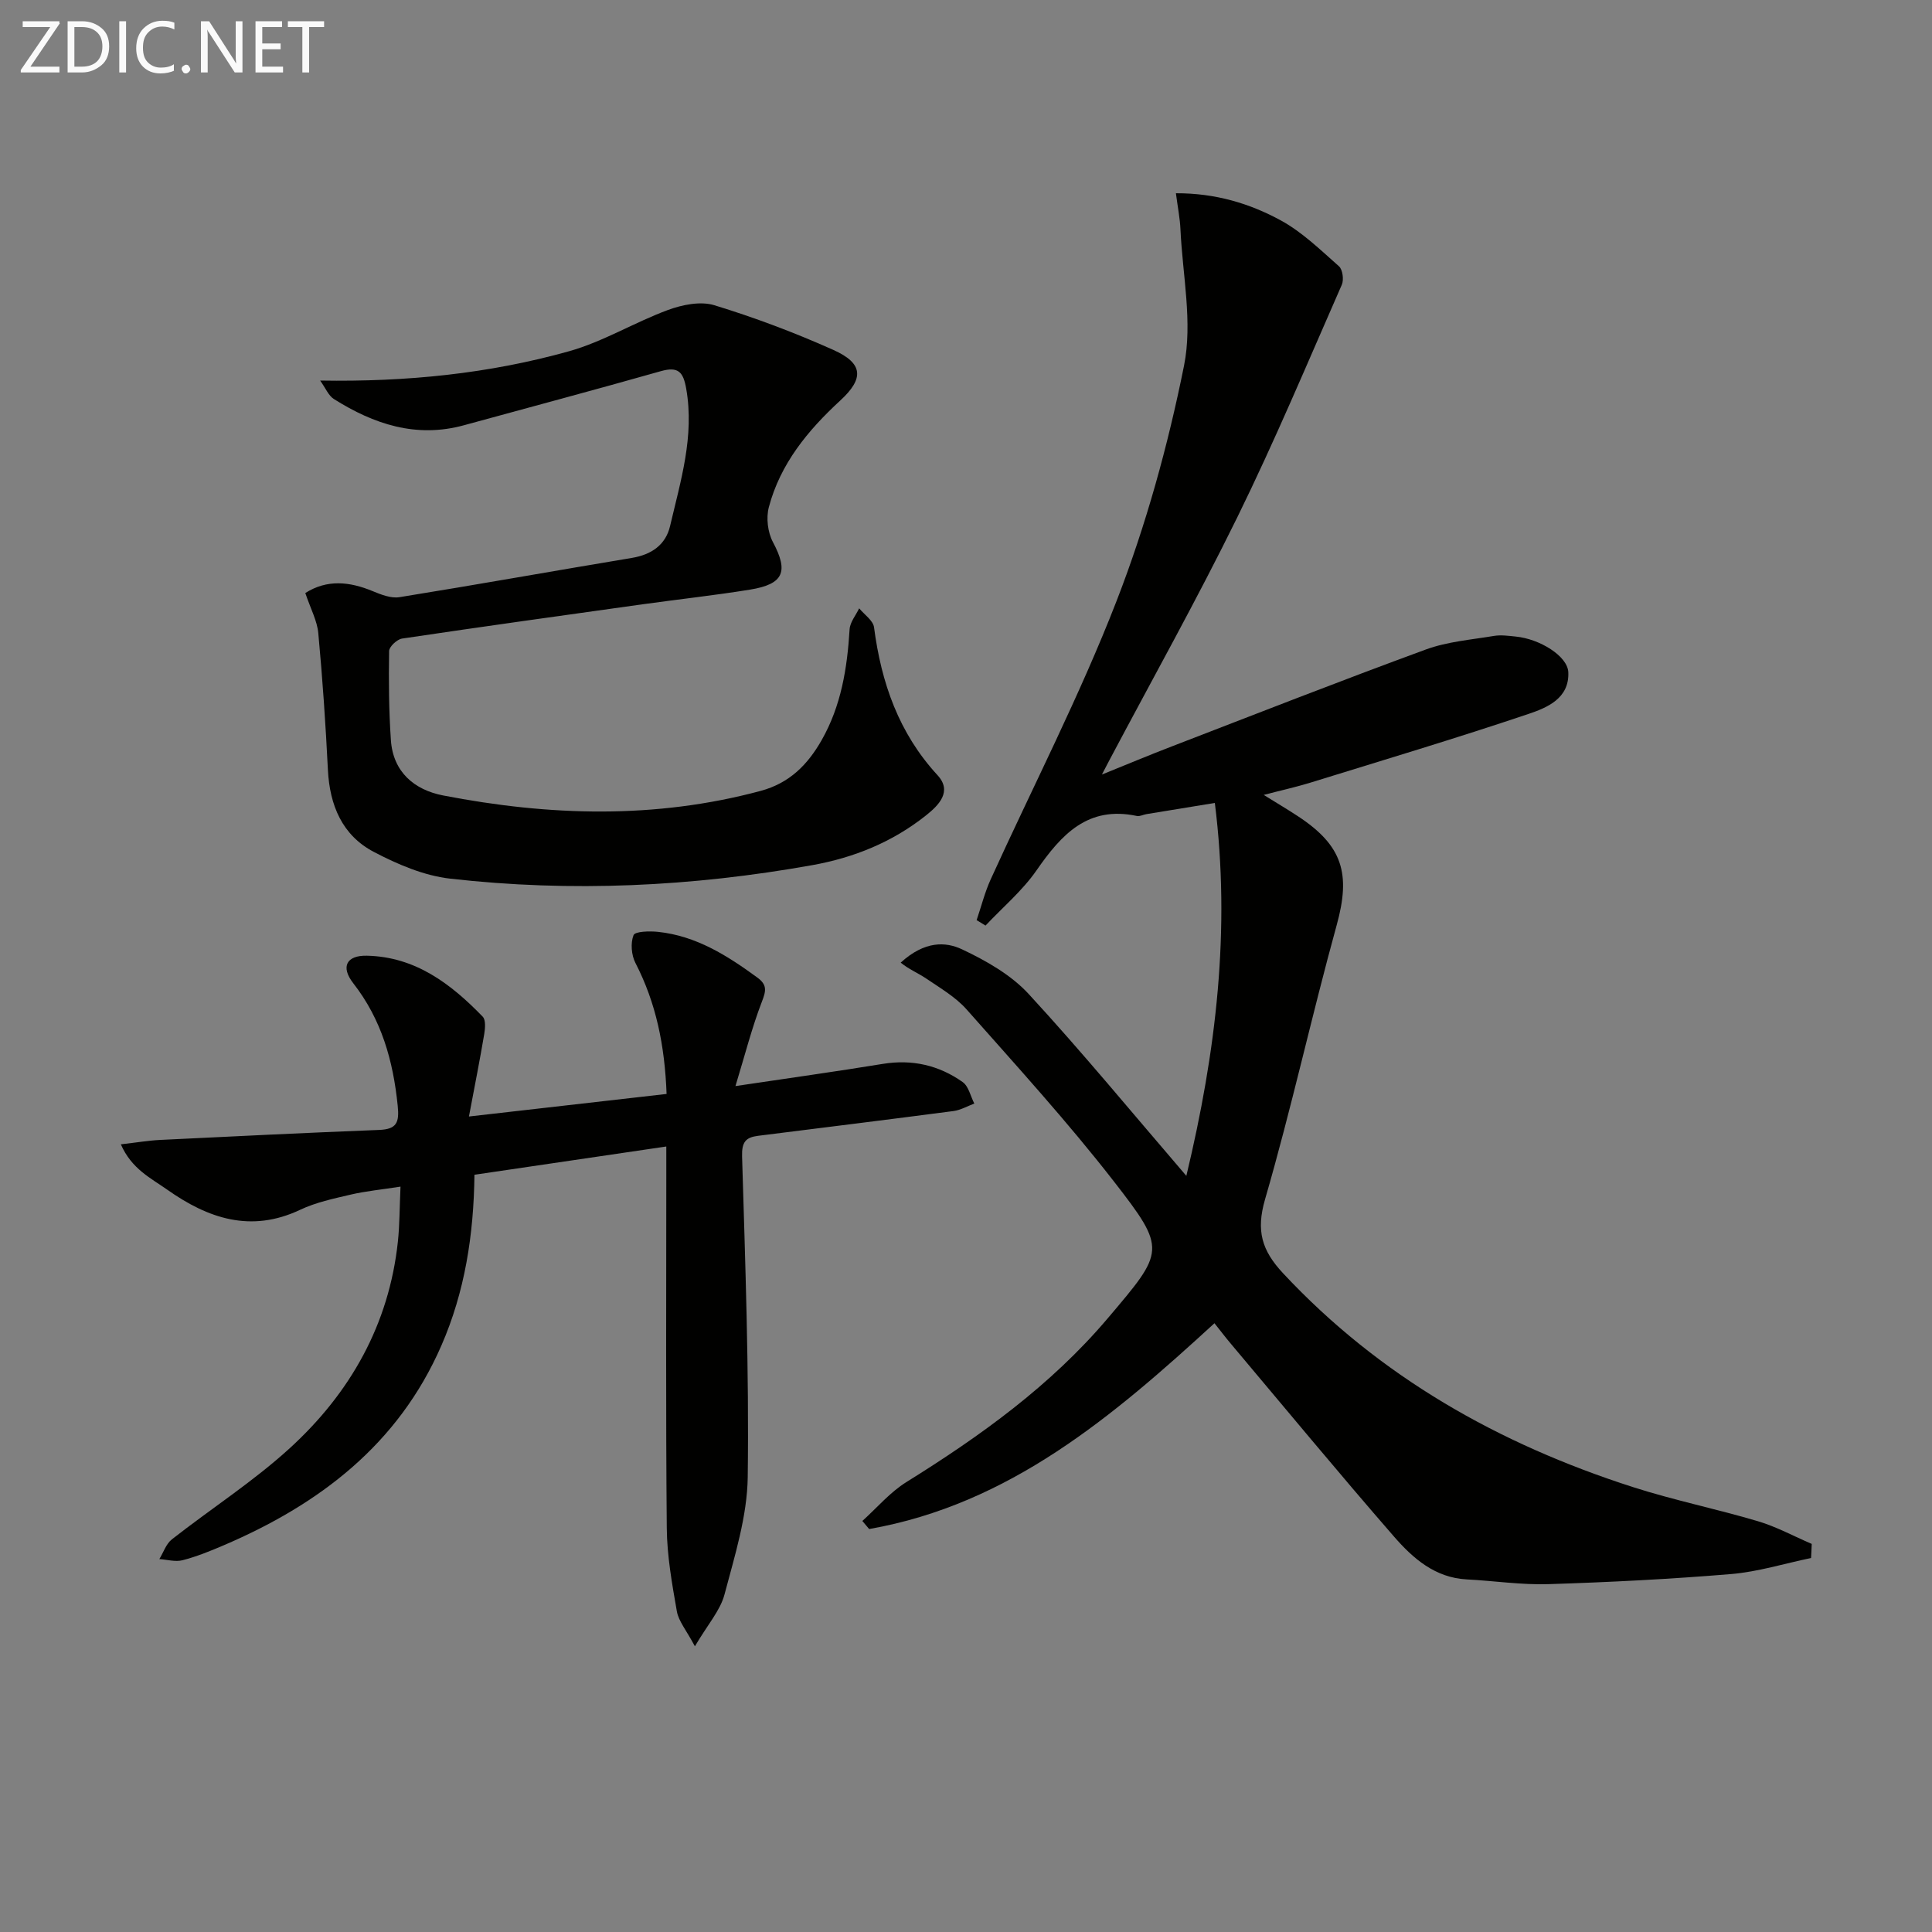
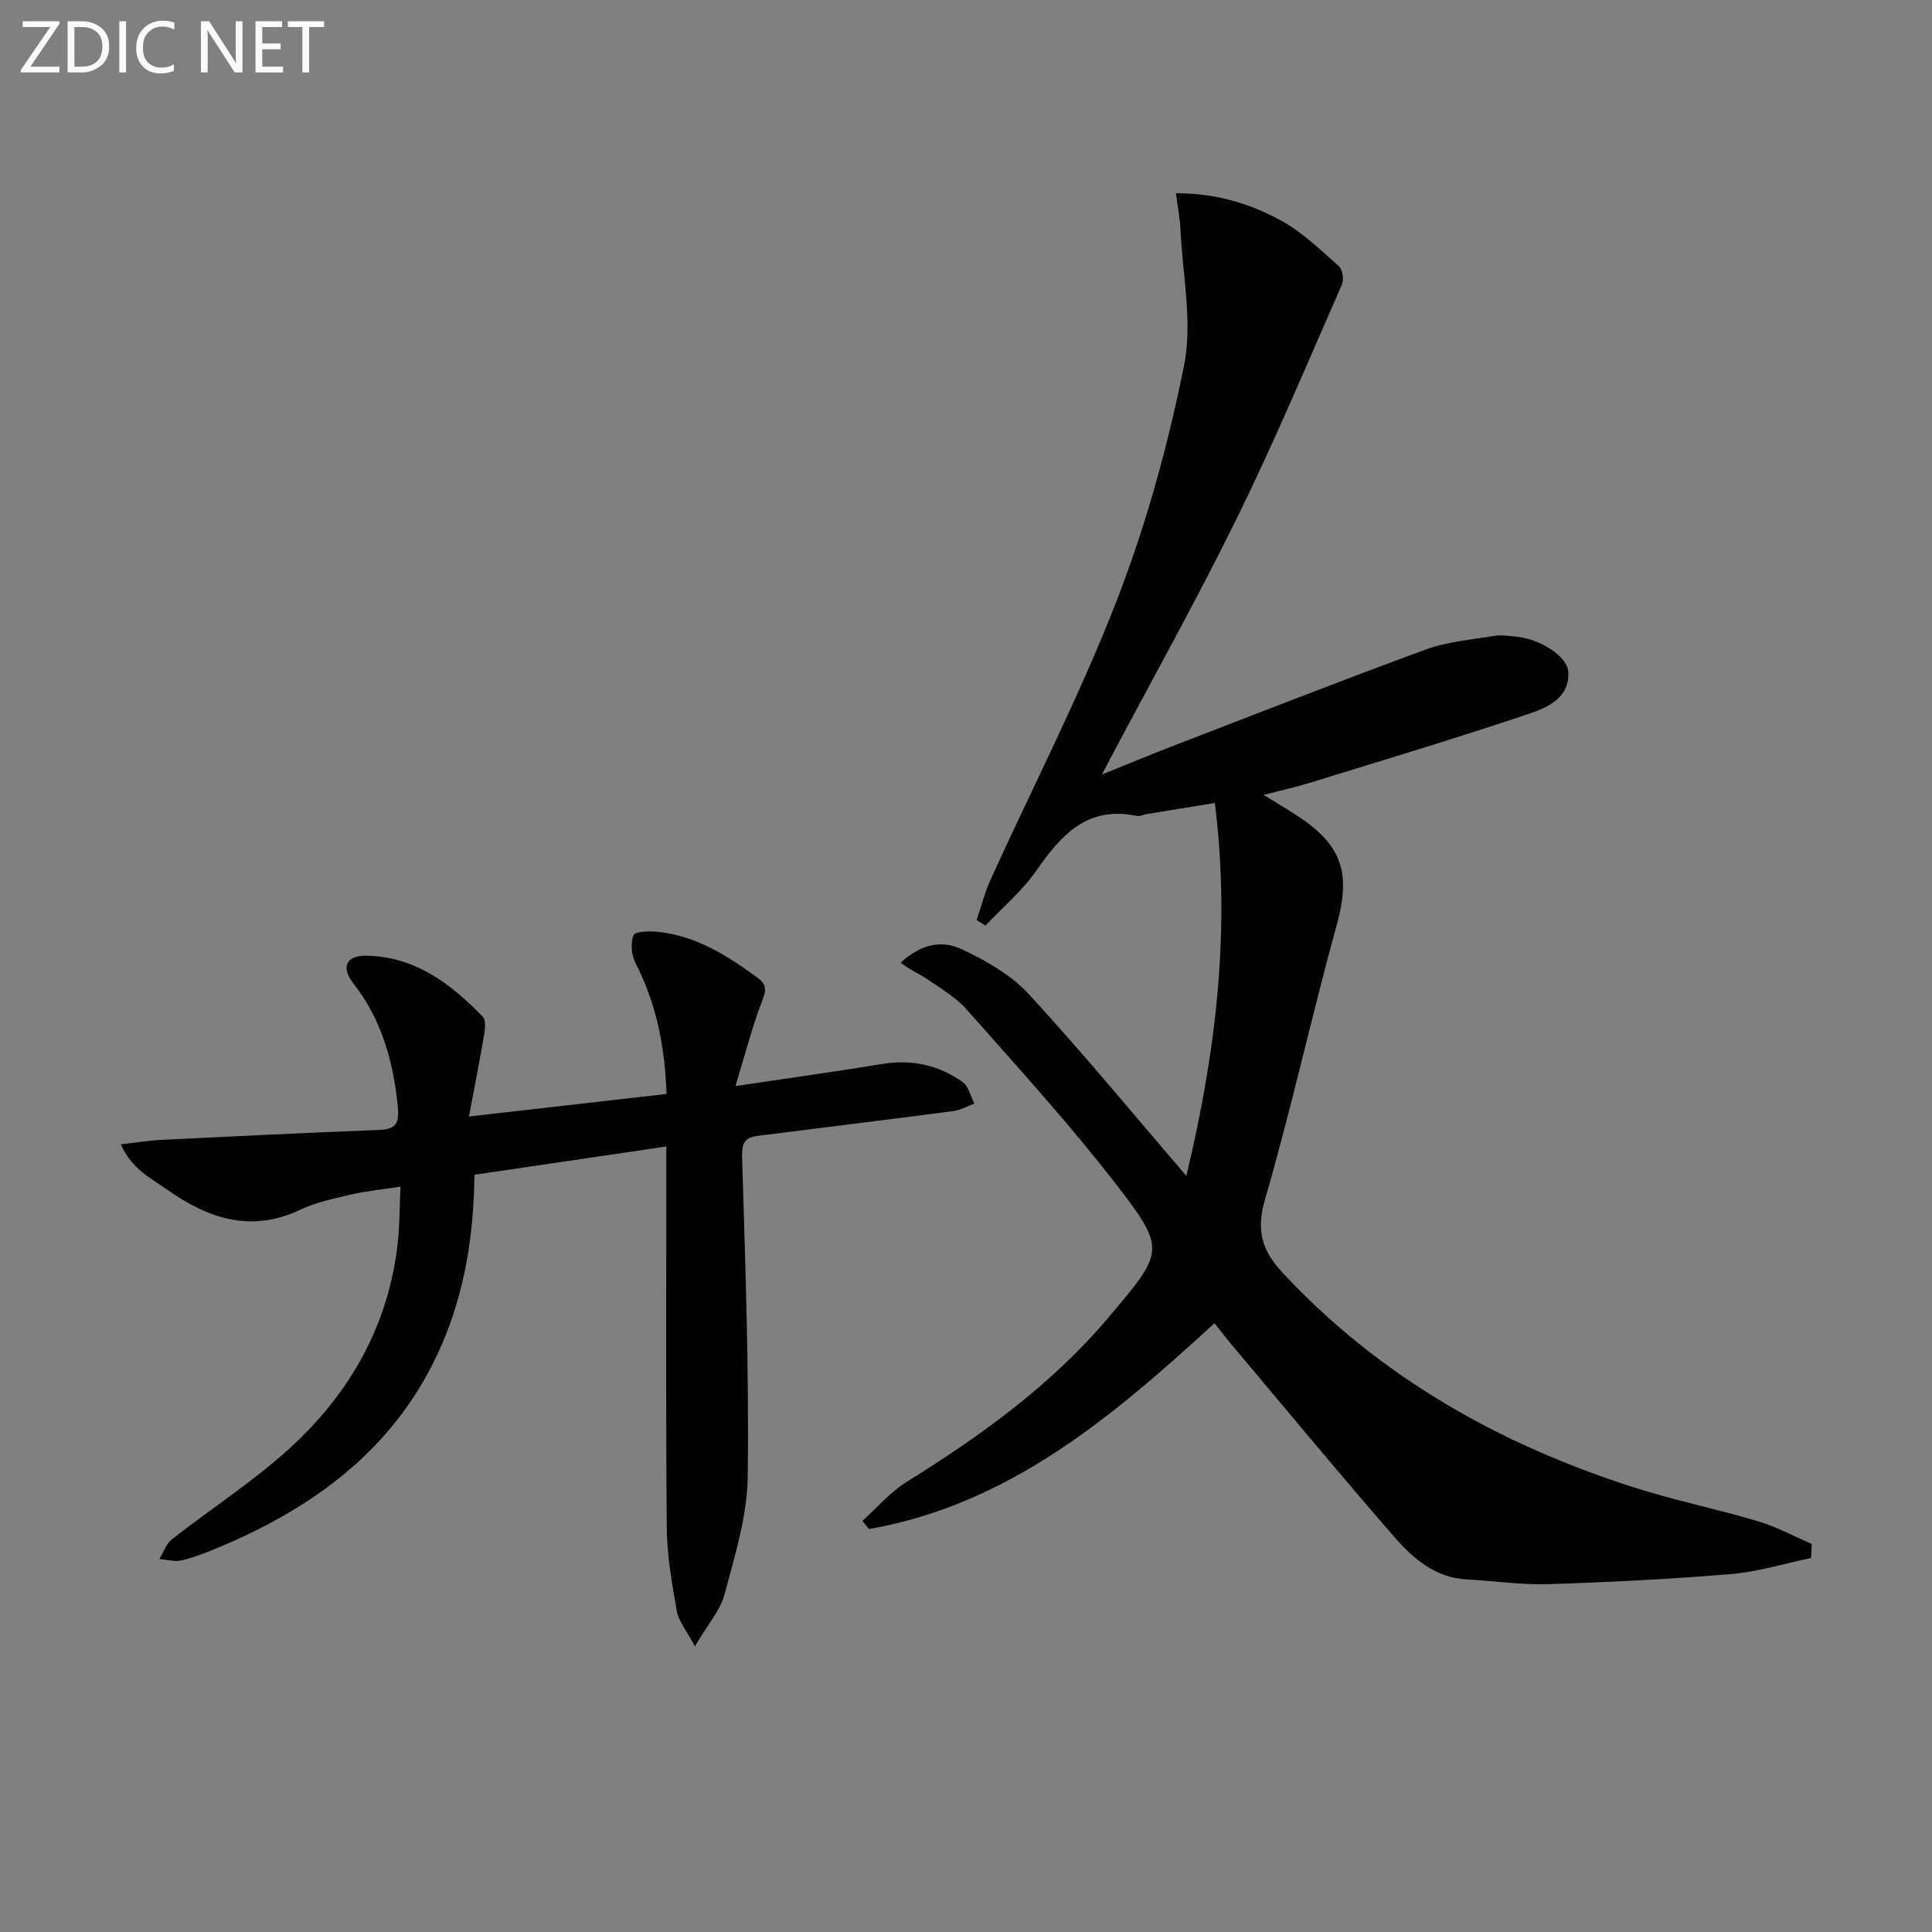
<svg xmlns="http://www.w3.org/2000/svg" enable-background="new 0 0 400 400" viewBox="0 0 400 400">
  <rect x="0" y="0" width="400" height="400" fill="#808080" stroke="none" />
  <path d="m374.96 322.57c-5.51 1.14-10.97 2.85-16.53 3.32-12.58 1.05-25.21 1.69-37.83 2.09-5.62.18-11.28-.69-16.92-.98-6.58-.34-11.15-4.37-15.06-8.86-11.47-13.18-22.6-26.65-33.85-40.01-1.07-1.27-2.07-2.59-3.33-4.17-21.01 19.27-42.46 37.51-71.49 42.61-.47-.56-.94-1.11-1.41-1.67 3.02-2.72 5.73-5.95 9.13-8.06 15.33-9.54 29.86-19.97 41.65-33.87 11.82-13.95 12.31-14.2 1.29-28.38-9.57-12.31-20.12-23.88-30.46-35.57-2.27-2.57-5.41-4.4-8.29-6.36-1.76-1.2-3.78-2.02-5.38-3.36 4.99-4.54 9.31-4.35 12.7-2.75 4.98 2.35 10.13 5.27 13.8 9.25 11.03 11.97 21.39 24.56 32.64 37.65 6.17-25.72 9.19-50.95 5.9-77.21-4.86.79-9.52 1.55-14.18 2.32-.66.11-1.35.5-1.95.38-10.17-2.17-15.64 3.84-20.79 11.26-2.93 4.22-7 7.65-10.56 11.43-.61-.38-1.23-.75-1.84-1.13.96-2.81 1.68-5.72 2.9-8.41 8.73-19.21 18.46-38.04 26.08-57.68 6.09-15.7 10.64-32.18 13.96-48.7 1.81-9-.31-18.8-.74-28.24-.1-2.27-.56-4.53-.94-7.46 8.16-.03 15.26 2.1 21.73 5.63 4.43 2.42 8.2 6.11 12.03 9.49.76.67 1.04 2.79.59 3.82-7.08 16.12-13.89 32.37-21.65 48.17-8.34 16.99-17.61 33.54-26.47 50.27-.37.7-.73 1.4-1.55 2.97 5.34-2.16 9.87-4.06 14.46-5.82 17.51-6.75 34.99-13.61 52.61-20.07 4.45-1.63 9.37-2.02 14.1-2.81 1.45-.24 2.99-.02 4.48.13 5.01.48 10.76 4.05 10.91 7.38.25 5.44-4.42 7.36-8.29 8.66-14.94 5.03-30.05 9.55-45.11 14.21-2.85.88-5.77 1.52-9.66 2.54 2.79 1.73 4.97 3.02 7.08 4.41 9.32 6.11 10.95 11.96 8.03 22.53-5.2 18.85-9.38 38-14.83 56.77-1.89 6.51-.7 10.58 3.72 15.32 20.07 21.49 44.72 35.36 72.39 44.26 8.52 2.74 17.34 4.53 25.92 7.08 3.84 1.14 7.44 3.11 11.15 4.7-.03.96-.09 1.94-.14 2.92z" fill="#010100" />
  <path d="m98.23 243.22c-.15 12.51-2 24.25-6.85 35.37-8.93 20.49-25.28 32.9-45.19 41.4-2.74 1.17-5.53 2.3-8.4 3.04-1.48.38-3.2-.13-4.8-.24.85-1.38 1.4-3.15 2.59-4.08 8.1-6.35 16.85-11.97 24.43-18.89 12.5-11.42 20.54-25.59 22.37-42.78.36-3.42.34-6.88.54-11.36-3.98.62-7.19.92-10.31 1.65-3.55.83-7.21 1.6-10.48 3.15-10.22 4.83-19.09 1.77-27.52-4.18-3.37-2.38-7.36-4.27-9.59-9.38 3.34-.38 5.72-.79 8.12-.91 15.11-.74 30.23-1.48 45.35-2.07 3.64-.14 4.21-1.52 3.85-5.02-.94-9.29-3.34-17.84-9.2-25.35-2.66-3.41-1.4-5.8 2.83-5.7 10.02.22 17.38 5.81 23.97 12.62.66.68.51 2.44.31 3.63-.87 5.17-1.89 10.32-3.16 17.04 14.43-1.65 27.48-3.14 40.92-4.67-.38-10.05-2.17-18.82-6.45-27.12-.84-1.63-1.04-4.12-.39-5.76.32-.79 3.33-.86 5.06-.68 7.9.83 14.35 4.91 20.58 9.47 2.08 1.52 1.79 2.78.92 5.02-2.04 5.29-3.44 10.81-5.46 17.44 11.3-1.69 20.91-3.02 30.48-4.59 6.1-1 11.63.27 16.56 3.76 1.23.87 1.63 2.93 2.41 4.45-1.43.53-2.82 1.35-4.3 1.55-13.49 1.77-26.99 3.43-40.49 5.13-2.53.32-3.38 1.29-3.29 4.26.66 22.13 1.46 44.27 1.17 66.39-.11 8.14-2.7 16.32-4.81 24.31-.88 3.32-3.46 6.19-6.13 10.73-1.81-3.4-3.37-5.2-3.73-7.22-1-5.71-2.04-11.5-2.09-17.27-.22-24.33-.1-48.66-.1-72.98 0-1.8 0-3.6 0-6.01-13.41 1.98-26.3 3.88-39.72 5.85z" fill="#010100" />
-   <path d="m63.21 122.78c4.49-2.85 9.12-2.39 13.95-.39 1.74.72 3.8 1.53 5.54 1.25 16.06-2.59 32.07-5.46 48.12-8.13 4.04-.67 6.99-2.68 7.91-6.59 2.18-9.34 5.08-18.59 3.34-28.46-.6-3.41-1.61-4.64-5.23-3.62-13.56 3.85-27.18 7.47-40.77 11.2-9.9 2.72-18.68-.22-26.95-5.43-1.12-.71-1.71-2.26-2.84-3.82 17.93.3 34.98-1.43 51.54-6.07 7.06-1.98 13.54-5.98 20.47-8.54 2.96-1.09 6.73-1.86 9.59-.99 8.38 2.56 16.64 5.67 24.64 9.25 6.22 2.78 6.42 5.91 1.44 10.49-6.72 6.19-12.41 13.1-14.78 22.08-.59 2.21-.23 5.21.85 7.23 3.24 6.09 2.28 8.7-4.77 9.84-7.37 1.19-14.81 2-22.21 3.03-16.61 2.32-33.22 4.63-49.81 7.1-1.04.16-2.67 1.68-2.68 2.59-.1 6.14-.05 12.31.37 18.44.45 6.61 4.87 10.3 10.81 11.45 21.94 4.25 43.87 4.93 65.73-.94 5.99-1.61 9.73-5.41 12.63-10.49 4.06-7.12 5.31-14.92 5.8-22.96.09-1.49 1.29-2.9 1.98-4.35 1.07 1.3 2.89 2.51 3.08 3.93 1.5 11.48 5.11 21.89 13.15 30.62 3.1 3.37.26 6.22-2.43 8.35-6.91 5.49-14.85 8.72-23.51 10.27-24.87 4.45-49.9 5.65-75 2.79-5.42-.62-10.87-2.96-15.77-5.53-6.55-3.43-9.14-9.65-9.51-16.98-.47-9.45-1.11-18.89-1.99-28.31-.23-2.55-1.57-4.99-2.69-8.31z" fill="#010100" />
  <g fill="#fafafa">
    <path d="m12.4 4.8-6.1 9h6v1.2h-8v-.5l6.1-8.9h-5.7v-1.2h7.6v.4z" />
    <path d="m14 15v-10.6h3c1.6 0 2.9.5 4 1.4s1.6 2.2 1.6 3.8-.5 3-1.6 3.9-2.4 1.5-4 1.5zm1.4-9.4v8.2h1.6c1.3 0 2.4-.4 3.1-1.1s1.1-1.8 1.1-3.1-.4-2.3-1.2-3-1.8-1-3.1-1z" />
    <path d="m26.1 4.4v10.6h-1.4v-10.6z" />
    <path d="m36.1 14.6c-.8.4-1.8.6-2.9.6-1.5 0-2.7-.5-3.6-1.4s-1.4-2.2-1.4-3.8c0-1.7.5-3.1 1.5-4.1s2.3-1.6 3.9-1.6c1 0 1.8.1 2.5.4v1.4c-.8-.4-1.6-.6-2.5-.6-1.2 0-2.1.4-2.9 1.2s-1.1 1.8-1.1 3.2c0 1.3.3 2.3 1 3s1.6 1.1 2.7 1.1c1 0 2-.2 2.7-.7v1.3z" />
-     <path d="m37.6 14.3c0-.2.1-.5.3-.6s.4-.3.6-.3c.3 0 .5.1.6.3s.3.4.3.6-.1.4-.3.6-.4.3-.6.3c-.3 0-.5-.1-.6-.3s-.3-.4-.3-.6z" />
    <path d="m50.2 15h-1.6l-5.3-8.2c-.2-.2-.3-.5-.4-.7 0 .2.1.7.1 1.5v7.4h-1.4v-10.6h1.7l5.2 8.1c.2.4.4.6.4.7 0-.3-.1-.8-.1-1.5v-7.3h1.4z" />
    <path d="m58.6 15h-5.7v-10.6h5.5v1.2h-4.1v3.4h3.8v1.2h-3.8v3.6h4.3z" />
    <path d="m67.1 5.6h-3.1v9.4h-1.4v-9.4h-3v-1.2h7.5z" />
  </g>
</svg>